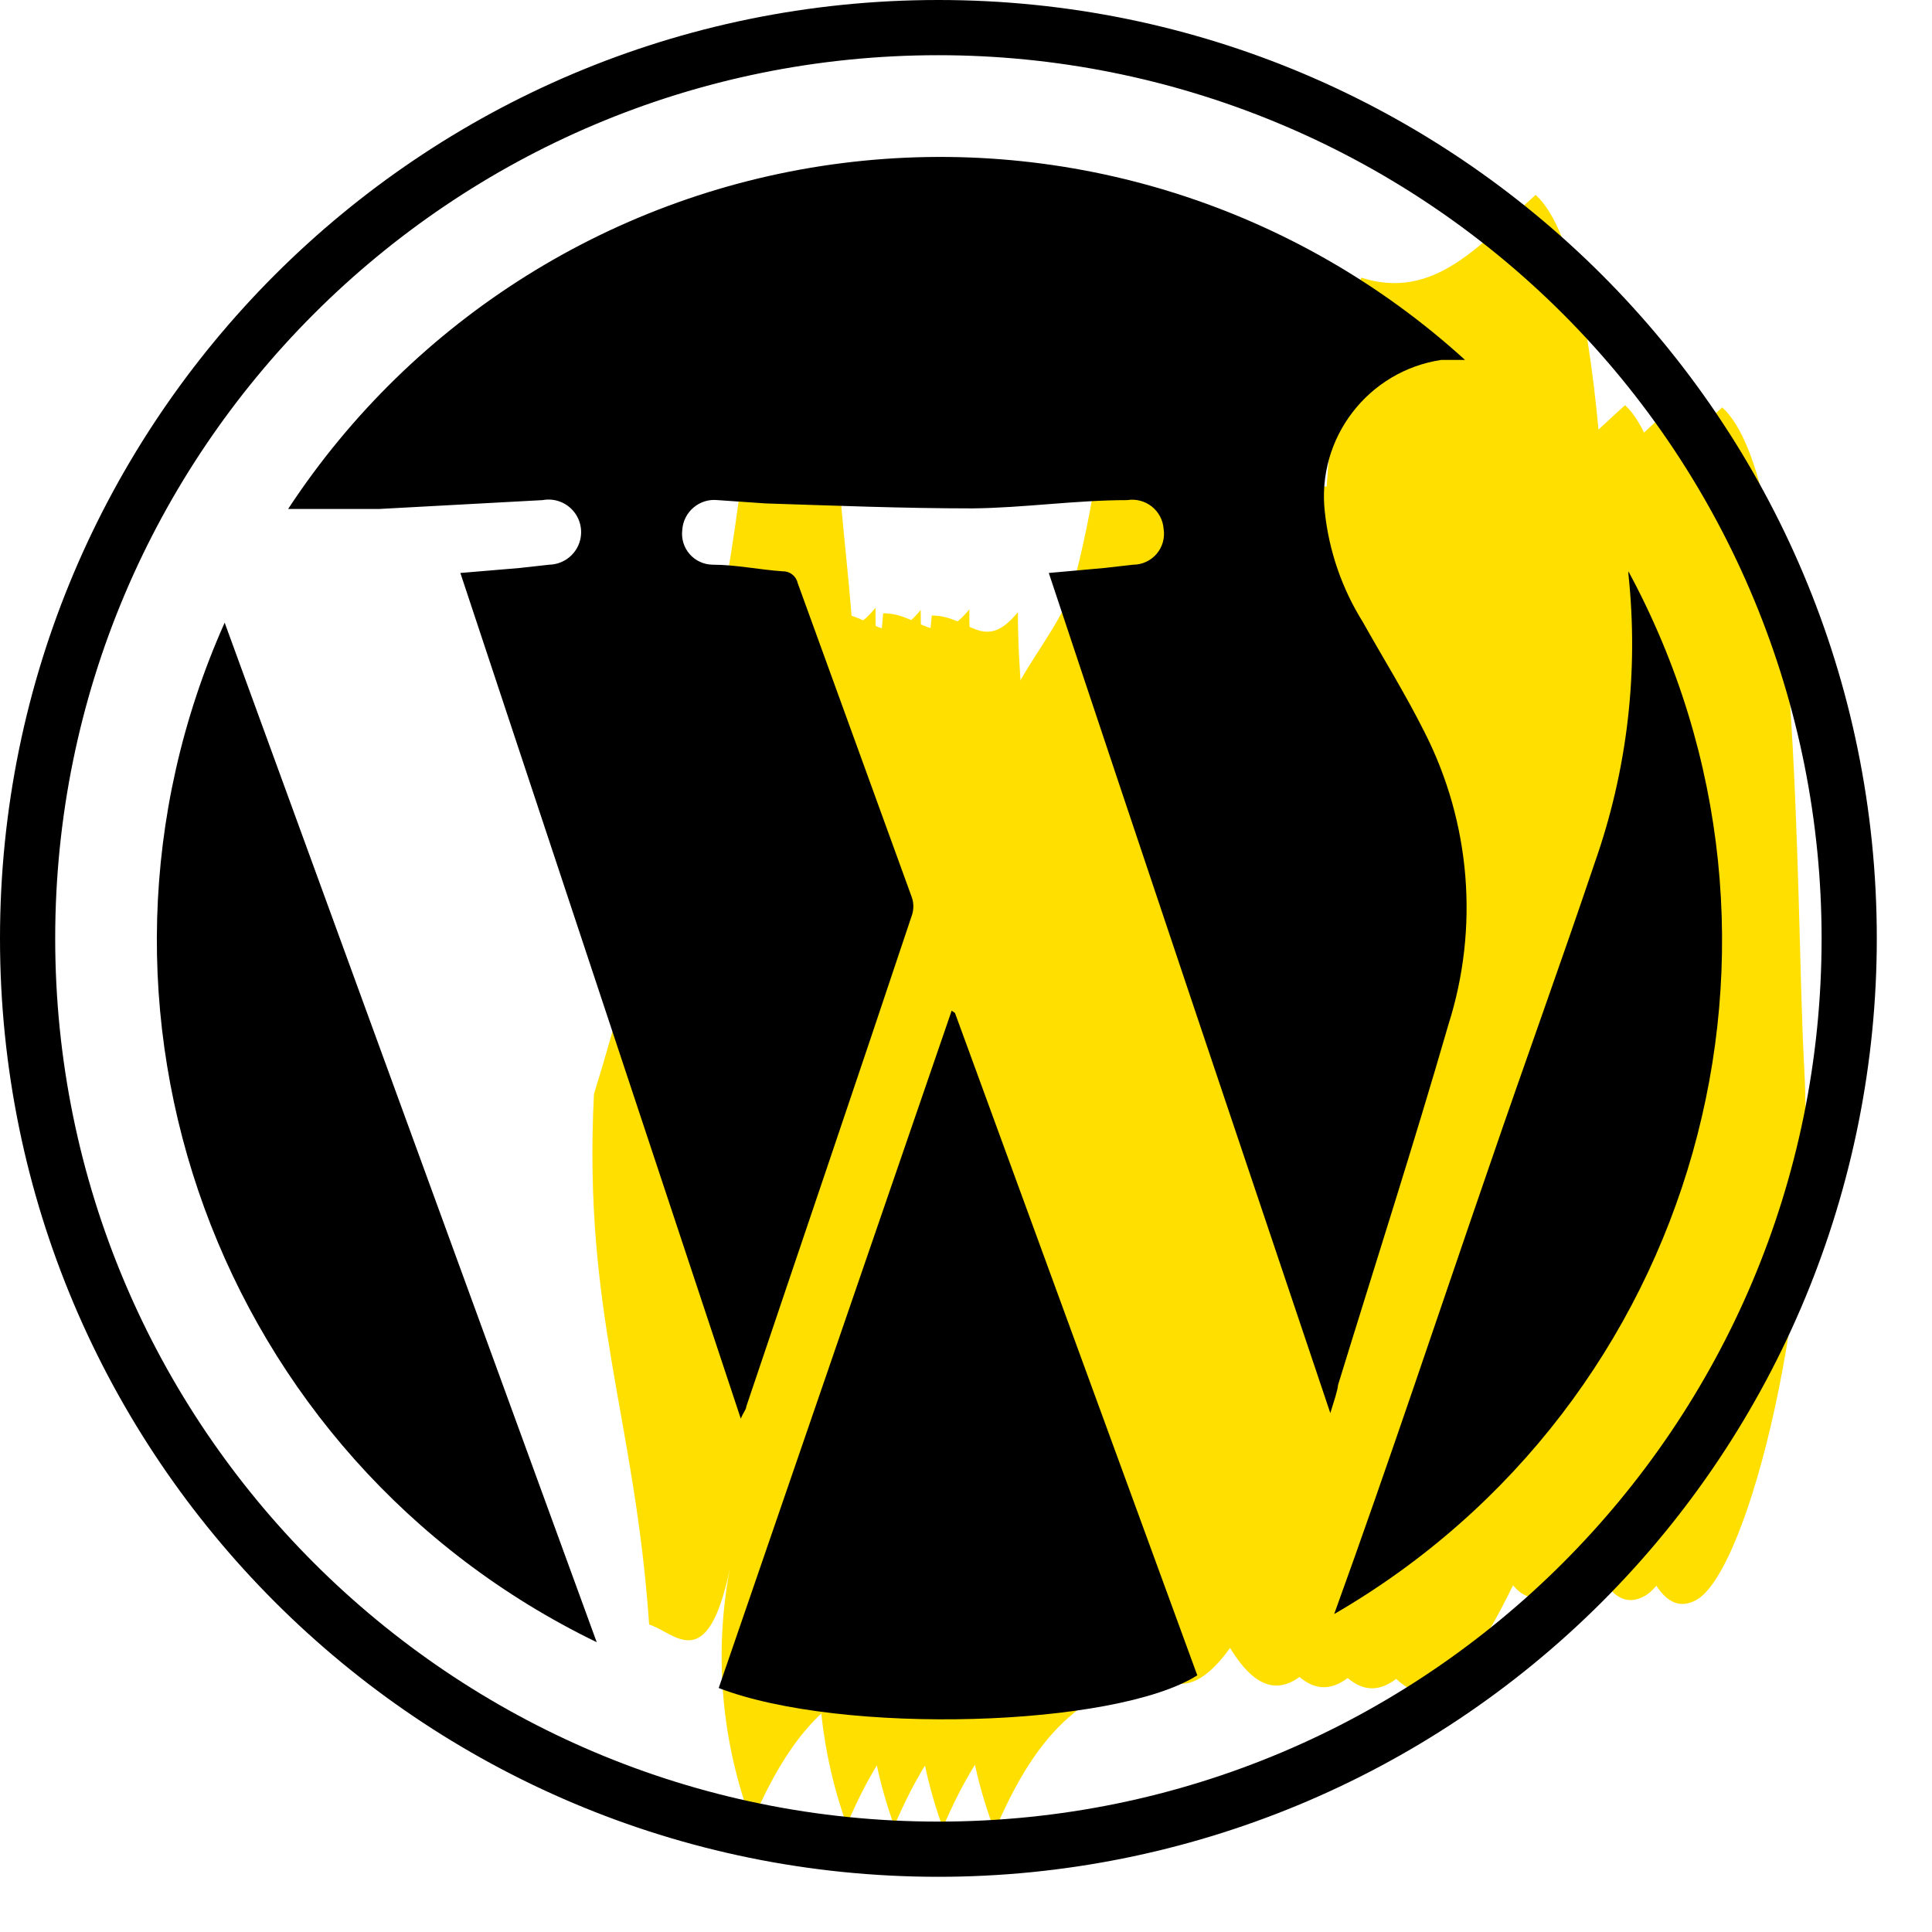
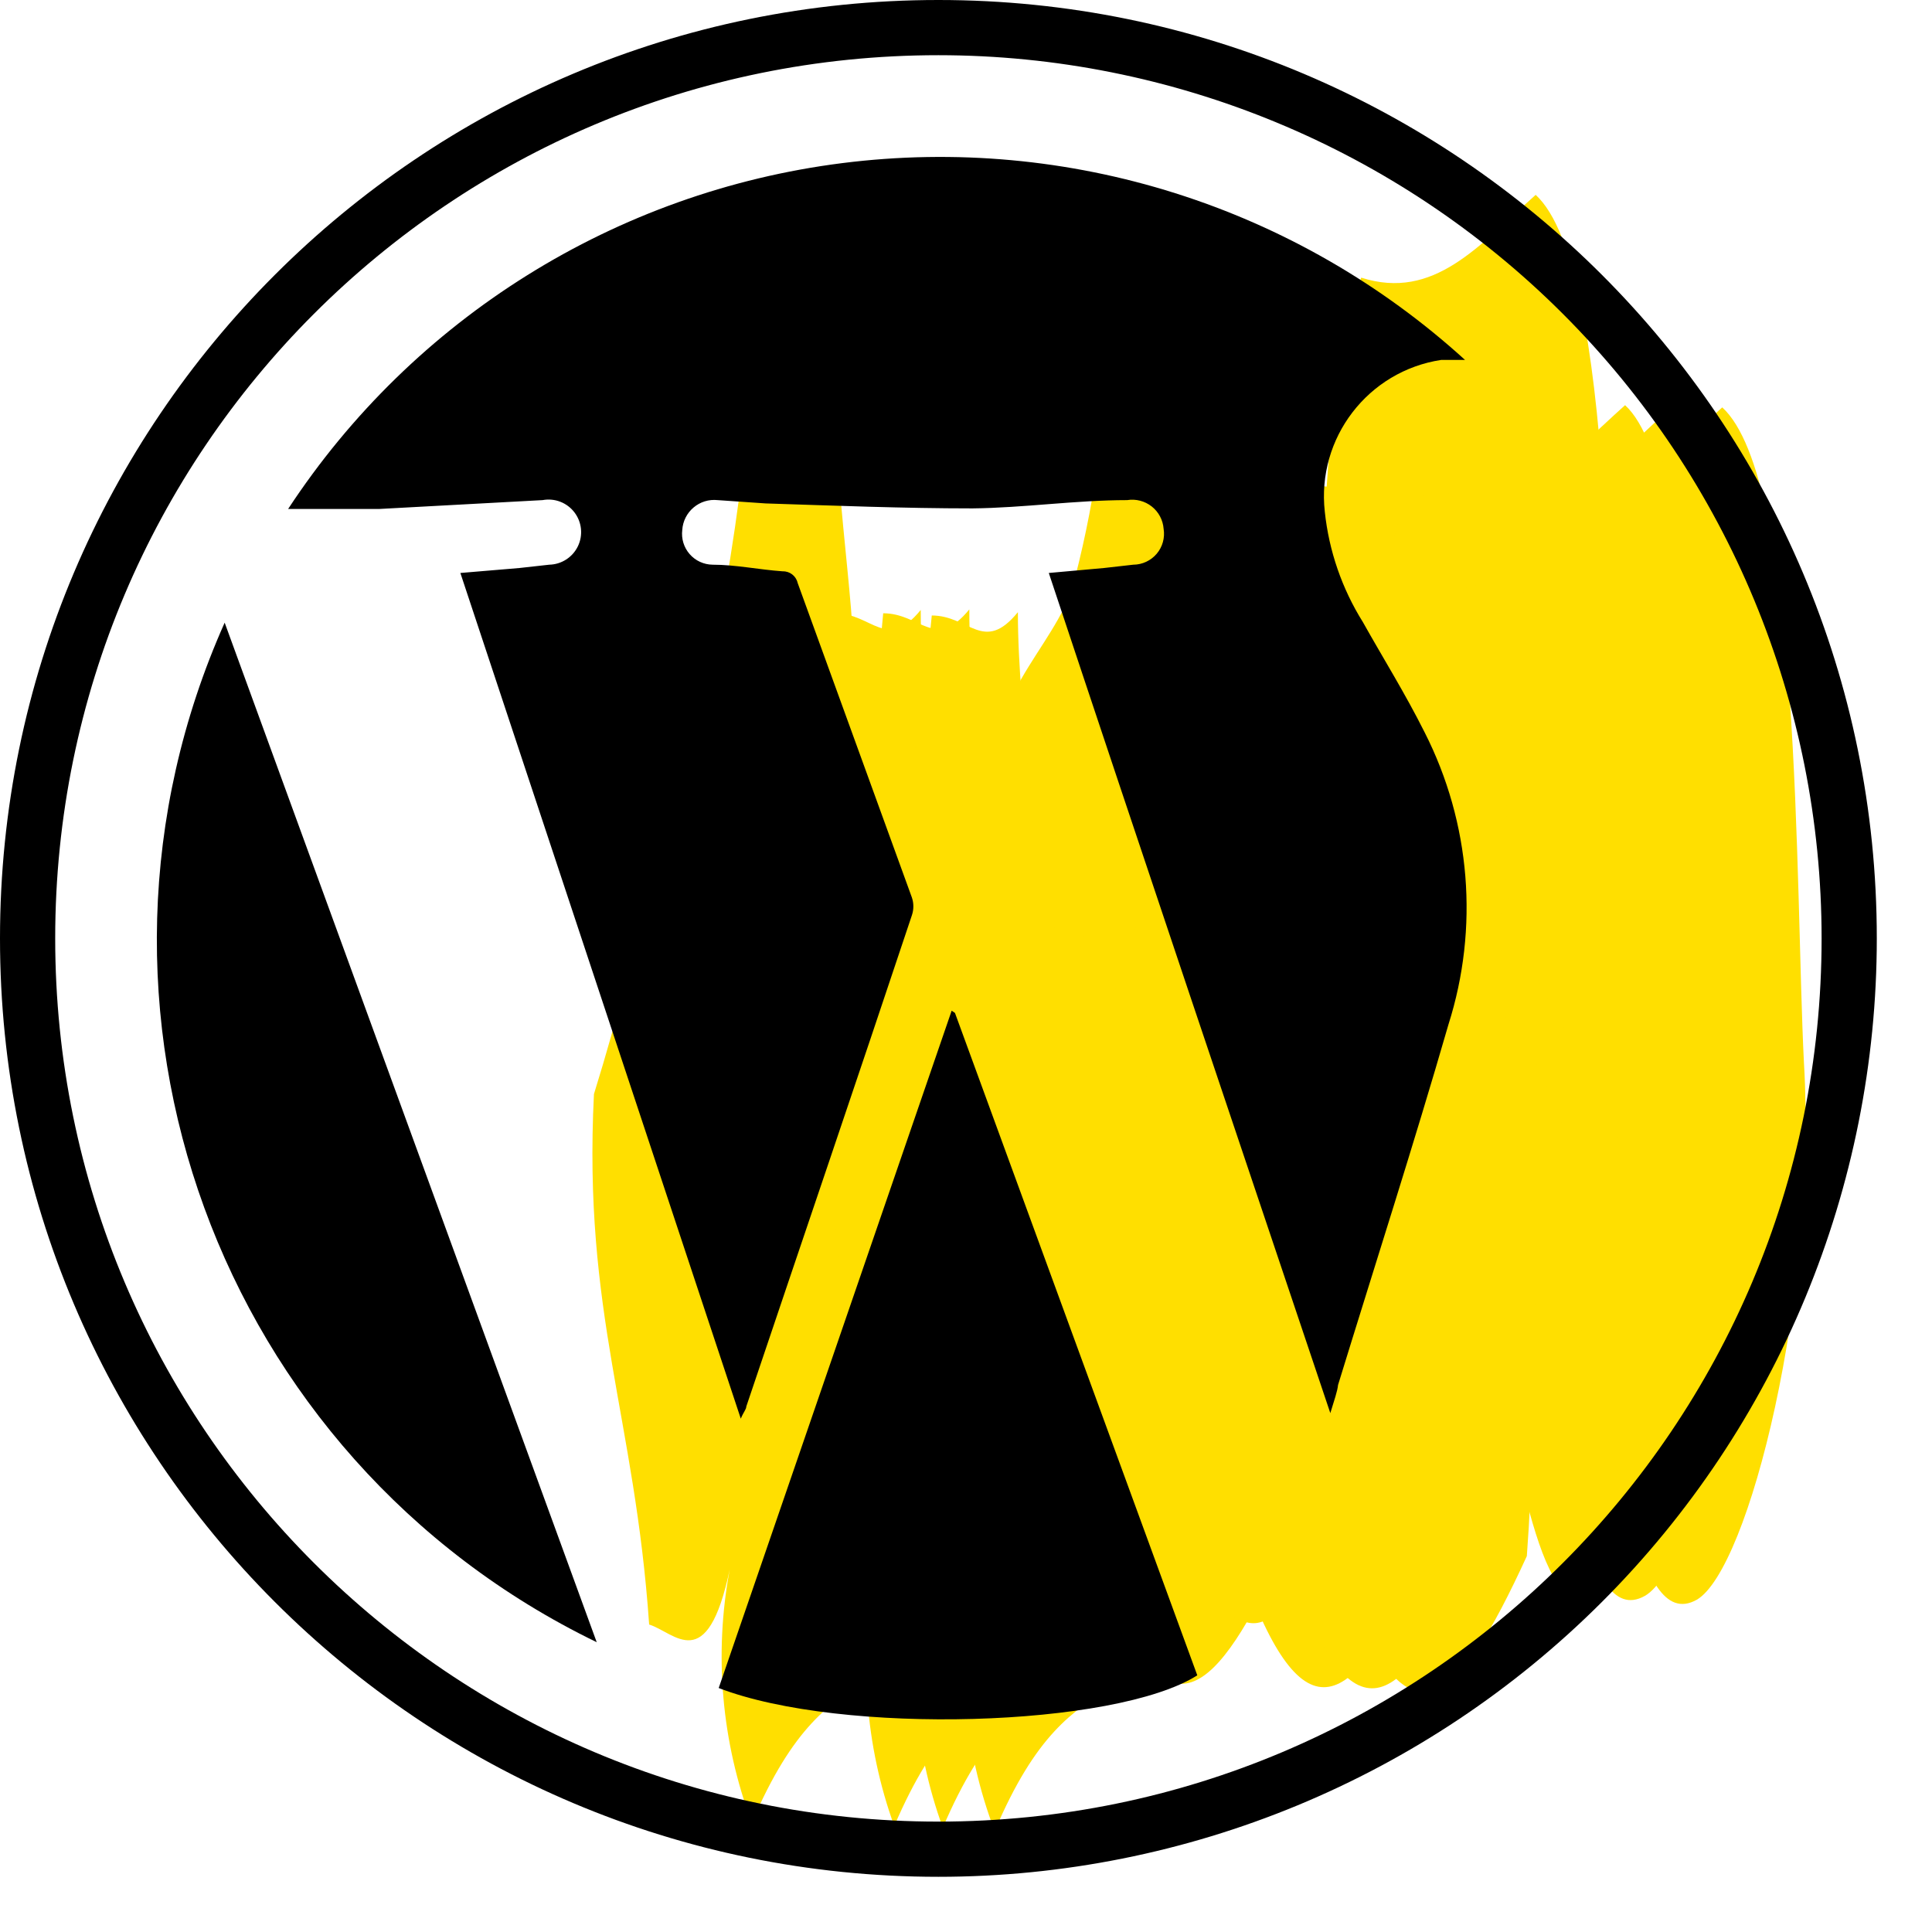
<svg xmlns="http://www.w3.org/2000/svg" width="56px" height="56px" viewBox="0 0 56 56" version="1.1">
  <title>icons/www/system-wordpress</title>
  <desc>Created with Sketch.</desc>
  <g id="icons/www/system-wordpress" stroke="none" stroke-width="1" fill="none" fill-rule="evenodd">
    <g id="Group" transform="translate(-0, -0)">
      <g id="ic-www-system-wordpress">
        <g id="Warstwa_2">
          <g id="Warstwa_1-2">
            <polygon id="Path" points="17.904 12.56 16.304 53.04 44.464 51.888 46.064 11.408" />
            <path d="M21.152,45.488 C20.496,48.608 19.552,47.312 18.816,47.088 C18.4,41.072 16.896,38.08 17.216,31.712 C18.643,27.121 19.571,22.39 19.984,17.6 C21.056,17.6 21.472,18.72 22.464,17.504 C22.464,20.704 23.2,24.352 22.96,26.304 C24.848,27.296 25.424,28.272 26.272,31.296 C26.8,25.84 28.368,25.264 29.296,23.088 C29.629,21.873 29.886,20.639 30.064,19.392 C30.24,18.896 30.704,19.84 30.896,19.392 C31.936,16.736 31.328,17.088 32.496,17.12 C33.072,17.12 33.664,13.568 34.096,14.128 C35.952,14.128 35.552,21.12 36.624,23.568 C36.637,20.331 37.04,17.108 37.824,13.968 C39.952,14.64 41.248,13.04 42.896,11.568 C45.2,13.68 44.992,25.504 45.248,30.56 C45.664,37.312 43.648,45.248 42.16,46.128 C40.288,47.184 40.016,41.184 38.704,38.912 C39.008,36.992 39.648,36.48 40.448,36.64 C40.112,29.744 37.44,30.24 36.56,25.04 C36.176,30.448 37.888,35.84 37.232,44.864 C35.232,49.232 33.808,50.56 32.016,45.792 C30.752,48.224 29.6,46.16 28.544,44.48 C26.16,50.128 24.192,47.216 21.792,52.832 C20.911,50.488 20.69,47.948 21.152,45.488 L21.152,45.488 Z" id="Path" fill="#FFDF00" />
            <polygon id="Path" points="19.584 6.608 17.984 47.088 46.16 45.936 47.76 5.456" />
            <path d="M22.848,39.552 C22.176,42.656 21.248,41.36 20.496,41.152 C20.096,35.136 18.592,32.144 18.896,25.792 C20.34,21.213 21.29,16.493 21.728,11.712 C22.816,11.712 23.216,12.832 24.224,11.616 C24.224,14.816 24.96,18.464 24.704,20.416 C26.592,21.408 27.168,22.384 28.032,25.408 C28.56,19.952 30.112,19.376 31.04,17.2 C31.373,15.985 31.63,14.751 31.808,13.504 C31.984,13.008 32.448,13.952 32.64,13.504 C33.6,10.768 33.008,11.2 34.112,11.2 C34.704,11.2 35.28,7.648 35.712,8.208 C37.568,8.208 37.184,15.2 38.24,17.648 C38.432,15.136 38.464,10.72 39.456,8.048 C41.568,8.72 42.864,7.12 44.512,5.648 C46.816,7.76 46.624,19.584 46.88,24.64 C47.28,31.392 45.28,39.328 43.776,40.208 C41.904,41.264 41.632,35.264 40.336,32.992 C40.624,31.072 41.264,30.56 42.08,30.72 C41.744,23.84 39.056,24.32 38.192,19.12 C37.792,24.528 39.504,29.92 38.848,38.944 C36.8,43.2 35.392,44.592 33.6,39.824 C32.336,42.256 31.184,40.192 30.128,38.512 C27.744,44.16 25.776,41.248 23.376,46.864 C22.538,44.52 22.355,41.992 22.848,39.552 L22.848,39.552 Z" id="Path" fill="#FFDF00" />
-             <polygon id="Path" points="20.72 12.64 19.12 53.12 47.28 51.968 48.88 11.488" />
-             <path d="M24,45.568 C23.344,48.688 22.4,47.376 21.664,47.168 C21.248,41.152 19.744,38.16 20.064,31.792 C21.508,27.219 22.458,22.504 22.896,17.728 C23.968,17.728 24.384,18.848 25.376,17.616 C25.376,20.816 26.112,24.48 25.856,26.432 C27.76,27.424 28.336,28.4 29.184,31.424 C29.712,25.968 31.264,25.376 32.208,23.216 C32.54,22.001 32.796,20.767 32.976,19.52 C33.152,19.024 33.616,19.968 33.792,19.52 C34.848,16.848 34.224,17.216 35.392,17.248 C35.968,17.248 36.56,13.696 36.992,14.24 C38.848,14.24 38.448,21.248 39.52,23.696 C39.696,21.184 39.728,16.752 40.72,14.096 C42.848,14.768 44.144,13.168 45.792,11.696 C48,13.744 47.712,25.6 48,30.624 C48.416,37.376 46.4,45.312 44.896,46.176 C43.024,47.232 42.768,41.232 41.456,38.976 C41.744,37.04 42.4,36.544 43.2,36.704 C42.864,29.808 40.176,30.304 39.312,25.104 C38.928,30.512 40.64,35.904 39.984,44.928 C37.984,49.28 36.56,50.608 34.768,45.856 C33.504,48.288 32.336,46.224 31.296,44.528 C28.912,50.176 26.944,47.28 24.544,52.896 C23.699,50.548 23.51,48.015 24,45.568 Z" id="Path" fill="#FFDF00" />
-             <polygon id="Path" points="22.128 12.672 20.528 53.152 48.688 52 50.288 11.536" />
            <path d="M25.376,45.616 C24.72,48.72 23.776,47.424 23.04,47.216 C22.624,41.2 21.12,38.208 21.36,31.856 C22.818,27.28 23.773,22.559 24.208,17.776 C25.28,17.776 25.696,18.896 26.688,17.68 C26.688,20.88 27.424,24.528 27.168,26.48 C29.056,27.472 29.632,28.448 30.496,31.472 C31.024,26.016 32.576,25.44 33.52,23.264 C33.851,22.054 34.108,20.825 34.288,19.584 C34.464,19.072 34.928,20.016 35.104,19.584 C36.16,16.912 35.536,17.264 36.704,17.296 C37.28,17.296 37.872,13.744 38.304,14.304 C40.16,14.304 39.76,21.296 40.832,23.744 C41.008,21.232 41.04,16.816 42.032,14.144 C44.16,14.816 45.456,13.216 47.104,11.744 C49.312,13.776 49.12,25.6 49.376,30.656 C49.792,37.408 47.776,45.344 46.272,46.224 C44.4,47.28 44.144,41.28 42.832,39.008 C43.12,37.088 43.776,36.576 44.576,36.736 C44.24,29.856 41.552,30.336 40.688,25.136 C40.304,30.544 42.016,35.936 41.36,44.96 C39.36,49.328 37.936,50.656 36.144,45.904 C34.88,48.336 33.712,46.256 32.672,44.576 C30.272,50.224 28.32,47.328 25.92,52.928 C25.074,50.586 24.886,48.057 25.376,45.616 Z" id="Path" fill="#FFDF00" />
            <polygon id="Path" points="23.536 12.72 21.936 53.184 50.096 52.048 51.696 11.568" />
            <path d="M26.784,45.648 C26.128,48.752 25.184,47.456 24.448,47.248 C24.032,41.248 22.528,38.256 22.848,31.888 C24.268,27.296 25.191,22.565 25.6,17.776 C26.688,17.776 27.104,18.88 28.096,17.664 C28.096,20.944 28.832,24.528 28.576,26.464 C30.464,27.472 31.04,28.448 31.904,31.472 C32.432,26 33.984,25.424 34.912,23.264 C35.242,22.049 35.499,20.814 35.68,19.568 C35.856,19.072 36.336,20 36.512,19.568 C37.568,16.896 36.944,17.248 38.112,17.296 C38.688,17.296 39.264,13.744 39.712,14.288 C41.568,14.288 41.184,21.28 42.24,23.744 C42.432,21.232 42.464,16.8 43.456,14.144 C45.584,14.816 46.88,13.216 48.528,11.728 C50.72,13.824 50.528,25.6 50.784,30.704 C51.184,37.456 49.184,45.392 47.68,46.256 C45.808,47.312 45.552,41.312 44.24,39.056 C44.528,37.12 45.168,36.608 45.984,36.784 C45.648,29.888 42.96,30.384 42.096,25.184 C41.712,30.592 43.424,35.984 42.752,44.992 C40.752,49.36 39.344,50.688 37.536,45.936 C36.288,48.368 35.12,46.304 34.08,44.608 C31.68,50.256 29.728,47.36 27.328,52.976 C26.474,50.63 26.286,48.094 26.784,45.648 Z" id="Path" fill="#FFDF00" />
            <polygon id="Path" points="24.928 12.752 23.328 53.232 51.504 52.08 53.104 11.6" />
            <path d="M28.192,45.68 C27.536,48.8 26.592,47.504 25.856,47.28 C25.44,41.264 23.936,38.272 24.176,31.904 C25.622,27.331 26.571,22.616 27.008,17.84 C28.096,17.84 28.512,18.96 29.504,17.744 C29.504,20.944 30.24,24.592 29.984,26.544 C31.872,27.536 32.448,28.512 33.312,31.536 C33.84,26.08 35.392,25.504 36.32,23.328 C36.653,22.113 36.91,20.879 37.088,19.632 C37.264,19.136 37.744,20.08 37.92,19.632 C38.976,16.976 38.352,17.328 39.52,17.36 C40.096,17.36 40.672,13.808 41.12,14.368 C42.976,14.368 42.592,21.36 43.648,23.808 C43.84,21.296 43.872,16.88 44.864,14.208 C46.992,14.88 48.288,13.28 49.92,11.808 C52.224,13.92 52.032,25.744 52.288,30.8 C52.688,37.552 50.688,45.488 49.184,46.368 C47.312,47.424 47.04,41.424 45.744,39.152 C46.032,37.232 46.672,36.72 47.488,36.88 C47.152,29.984 44.464,30.48 43.6,25.28 C43.2,30.688 44.928,36.08 44.256,45.104 C42.256,49.472 40.832,50.8 39.04,46.032 C37.776,48.464 36.624,46.4 35.584,44.72 C33.184,50.368 31.216,47.456 28.832,53.072 C27.934,50.716 27.713,48.156 28.192,45.68 L28.192,45.68 Z" id="Path" fill="#FFDF00" />
            <path d="M27.2,54.4 C12.178,54.4 1.83968221e-15,42.222 0,27.2 C-1.83968221e-15,12.178 12.178,2.75952331e-15 27.2,0 C42.222,-2.75952331e-15 54.4,12.178 54.4,27.2 C54.4,34.414 51.534,41.332 46.433,46.433 C41.332,51.534 34.414,54.4 27.2,54.4 Z M27.2,1.6 C13.062,1.6 1.6,13.062 1.6,27.2 C1.6,41.338 13.062,52.8 27.2,52.8 C41.338,52.8 52.8,41.338 52.8,27.2 C52.8,20.41 50.103,13.899 45.302,9.098 C40.501,4.297 33.99,1.6 27.2,1.6 Z" id="Shape" fill="#000000" fill-rule="nonzero" />
            <path d="M38.56,40.96 C35.824,32.816 33.104,24.752 30.4,16.608 L32,16.464 L32.848,16.368 C33.11,16.367 33.358,16.251 33.528,16.051 C33.697,15.851 33.77,15.587 33.728,15.328 C33.709,15.073 33.584,14.838 33.383,14.68 C33.182,14.522 32.924,14.455 32.672,14.496 C31.184,14.496 29.68,14.72 28.192,14.736 C26.192,14.736 24.192,14.656 22.192,14.592 L20.8,14.496 C20.548,14.469 20.297,14.546 20.104,14.71 C19.91,14.873 19.792,15.108 19.776,15.36 C19.744,15.614 19.822,15.869 19.99,16.061 C20.158,16.254 20.4,16.365 20.656,16.368 C21.328,16.368 22,16.512 22.688,16.56 C22.894,16.555 23.074,16.695 23.12,16.896 L26.432,26.016 C26.488,26.182 26.488,26.362 26.432,26.528 C24.832,31.328 23.232,36.016 21.632,40.768 C21.632,40.848 21.552,40.928 21.472,41.12 L13.344,16.608 L15.056,16.464 L15.92,16.368 C16.275,16.36 16.596,16.154 16.751,15.833 C16.905,15.513 16.866,15.133 16.65,14.851 C16.434,14.568 16.078,14.431 15.728,14.496 L11.008,14.752 C10.24,14.752 9.408,14.752 8.72,14.752 L8.352,14.752 C11.981,9.222 17.85,5.559 24.412,4.728 C30.974,3.897 37.571,5.982 42.464,10.432 L41.776,10.432 C39.652,10.754 38.161,12.697 38.4,14.832 C38.52,15.969 38.898,17.063 39.504,18.032 C40.096,19.088 40.736,20.112 41.296,21.232 C42.627,23.854 42.875,26.894 41.984,29.696 C40.976,33.184 39.856,36.656 38.784,40.144 C38.768,40.32 38.672,40.592 38.56,40.96 Z" id="Path" fill="#000000" fill-rule="nonzero" />
            <path d="M27.68,29.36 L34.704,48.56 C32.336,50.064 24.4,50.304 20.832,48.928 L27.584,29.296 L27.68,29.36 Z" id="Path" fill="#000000" fill-rule="nonzero" />
            <path d="M17.296,47.6 C6.314,42.275 1.54,29.195 6.512,18.048 L17.296,47.6 Z" id="Path" fill="#000000" fill-rule="nonzero" />
-             <path d="M38.672,46.784 C40.272,42.368 41.712,38.016 43.216,33.664 C44.208,30.768 45.248,27.904 46.224,25.008 C47.169,22.326 47.503,19.467 47.2,16.64 L47.2,16.56 C52.996,27.283 49.218,40.672 38.672,46.784 L38.672,46.784 Z" id="Path" fill="#000000" fill-rule="nonzero" />
          </g>
        </g>
      </g>
    </g>
  </g>
</svg>